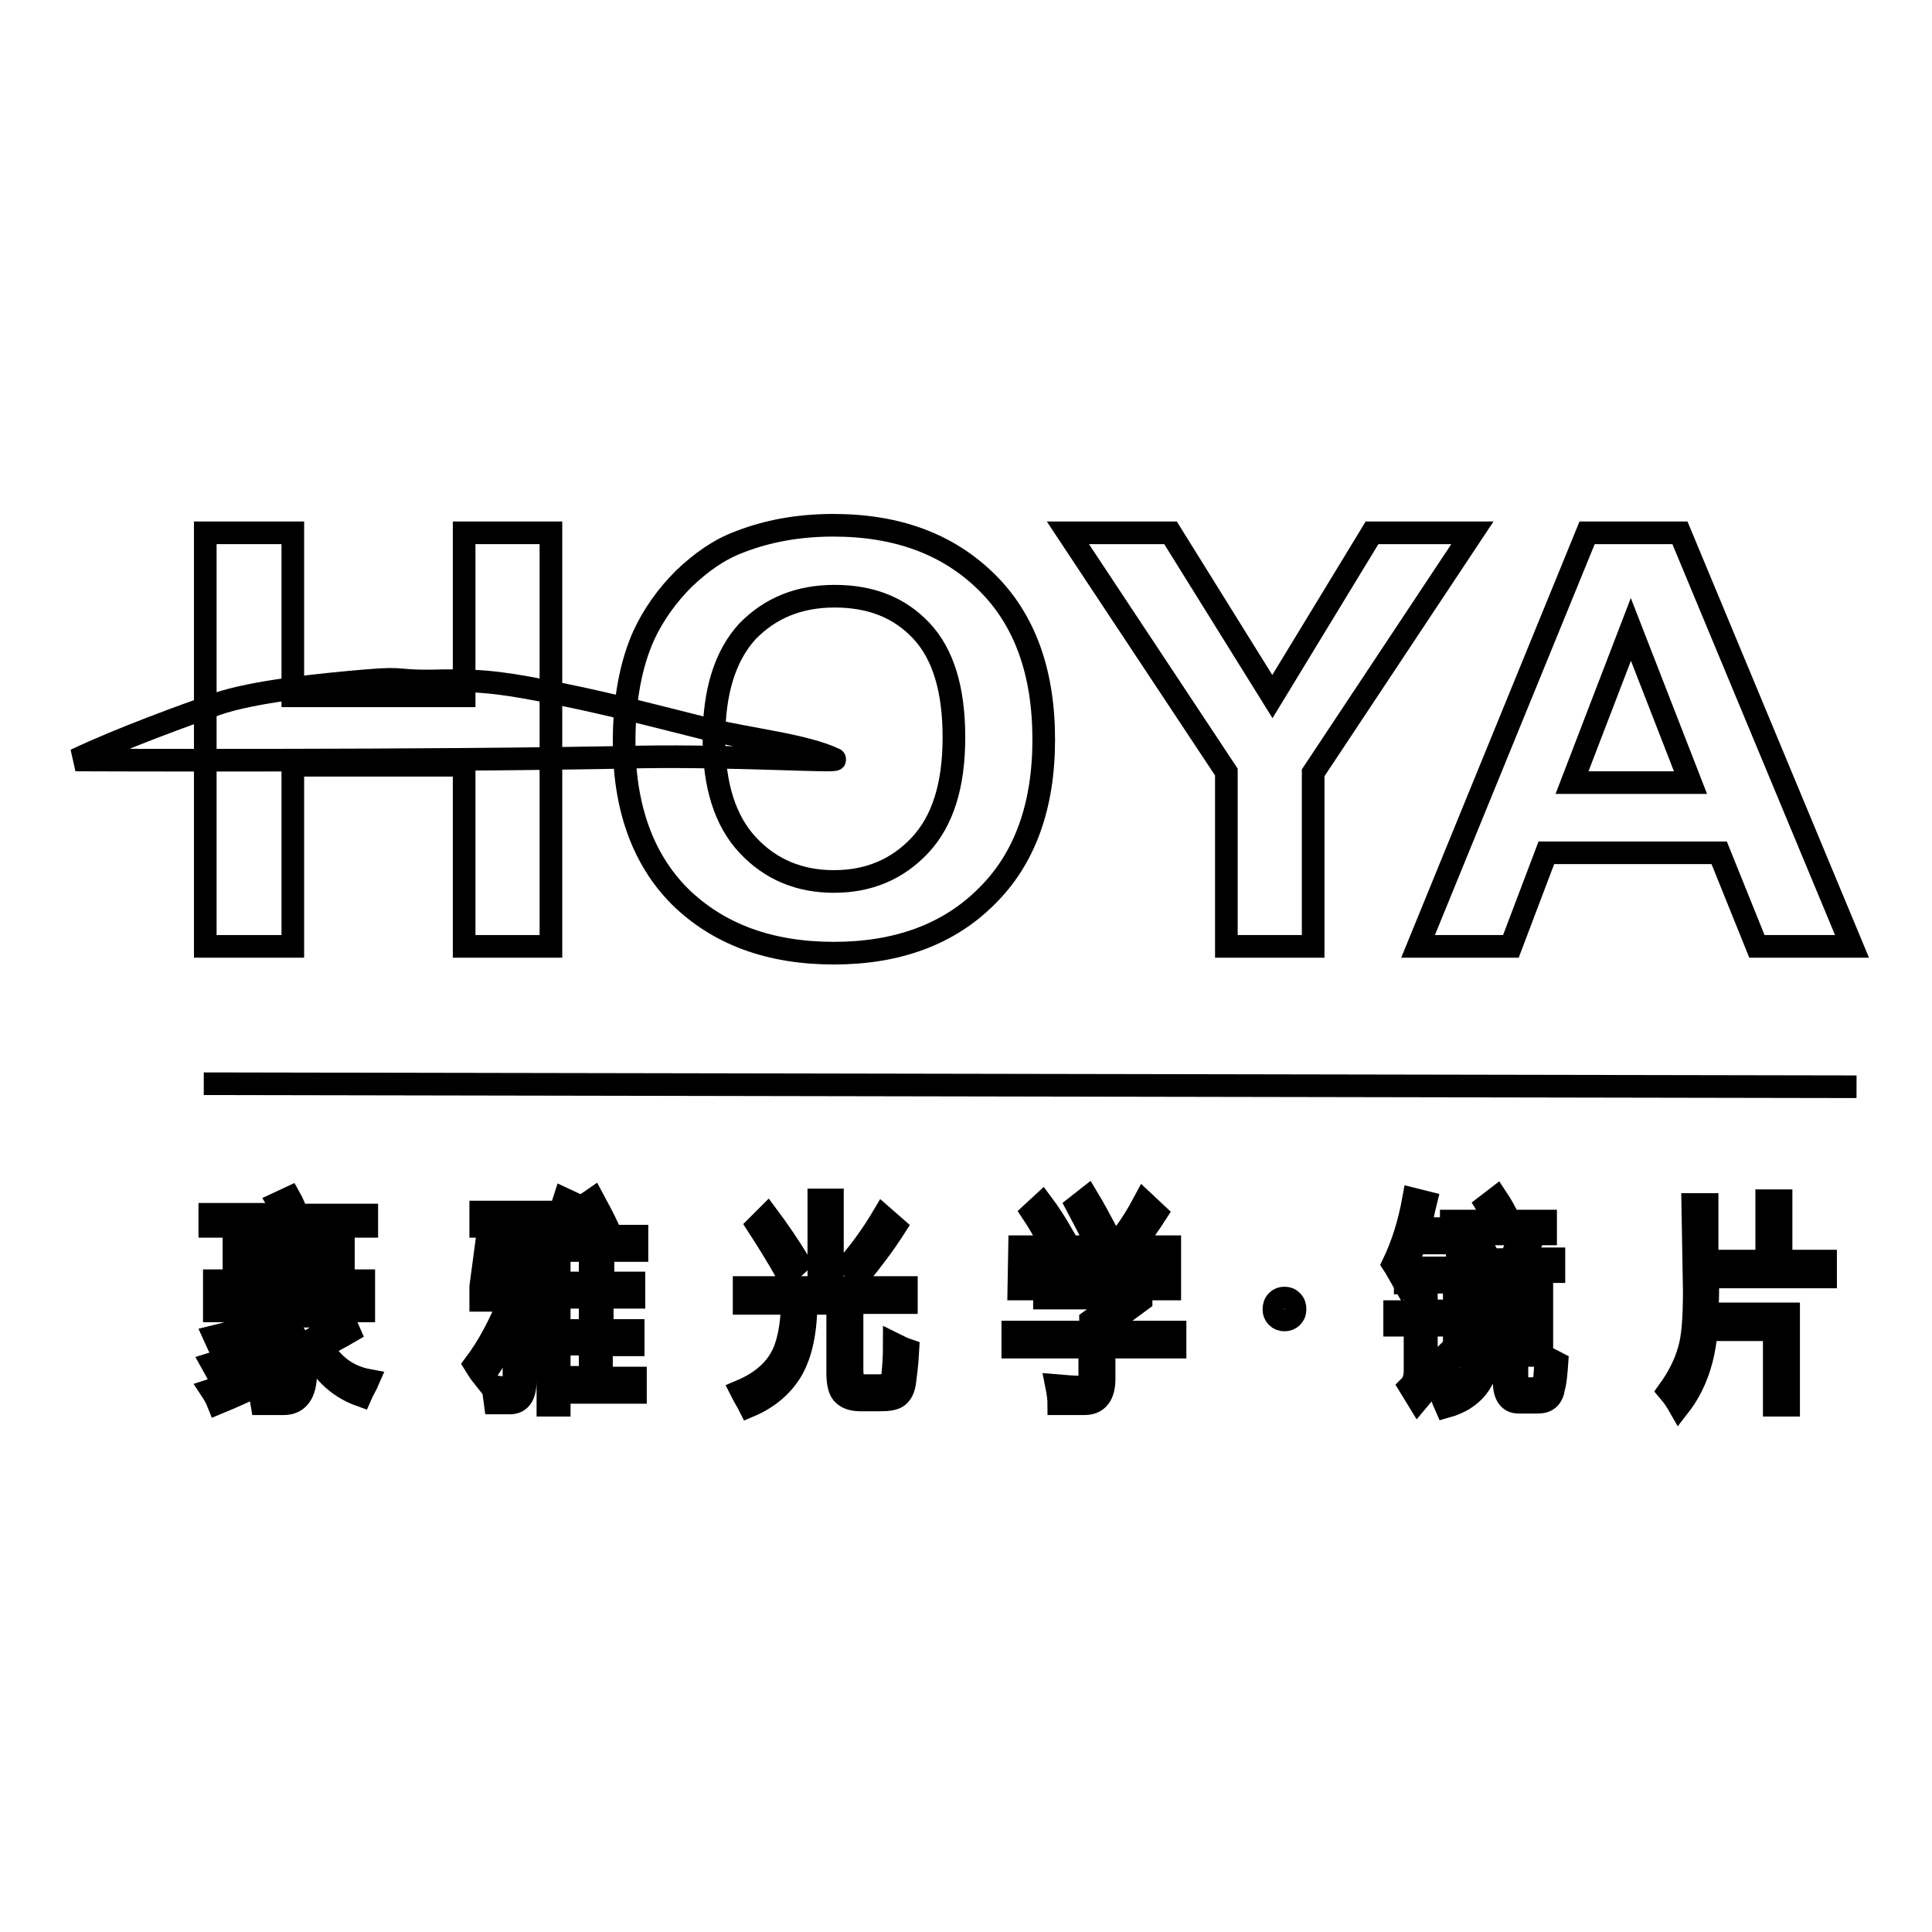
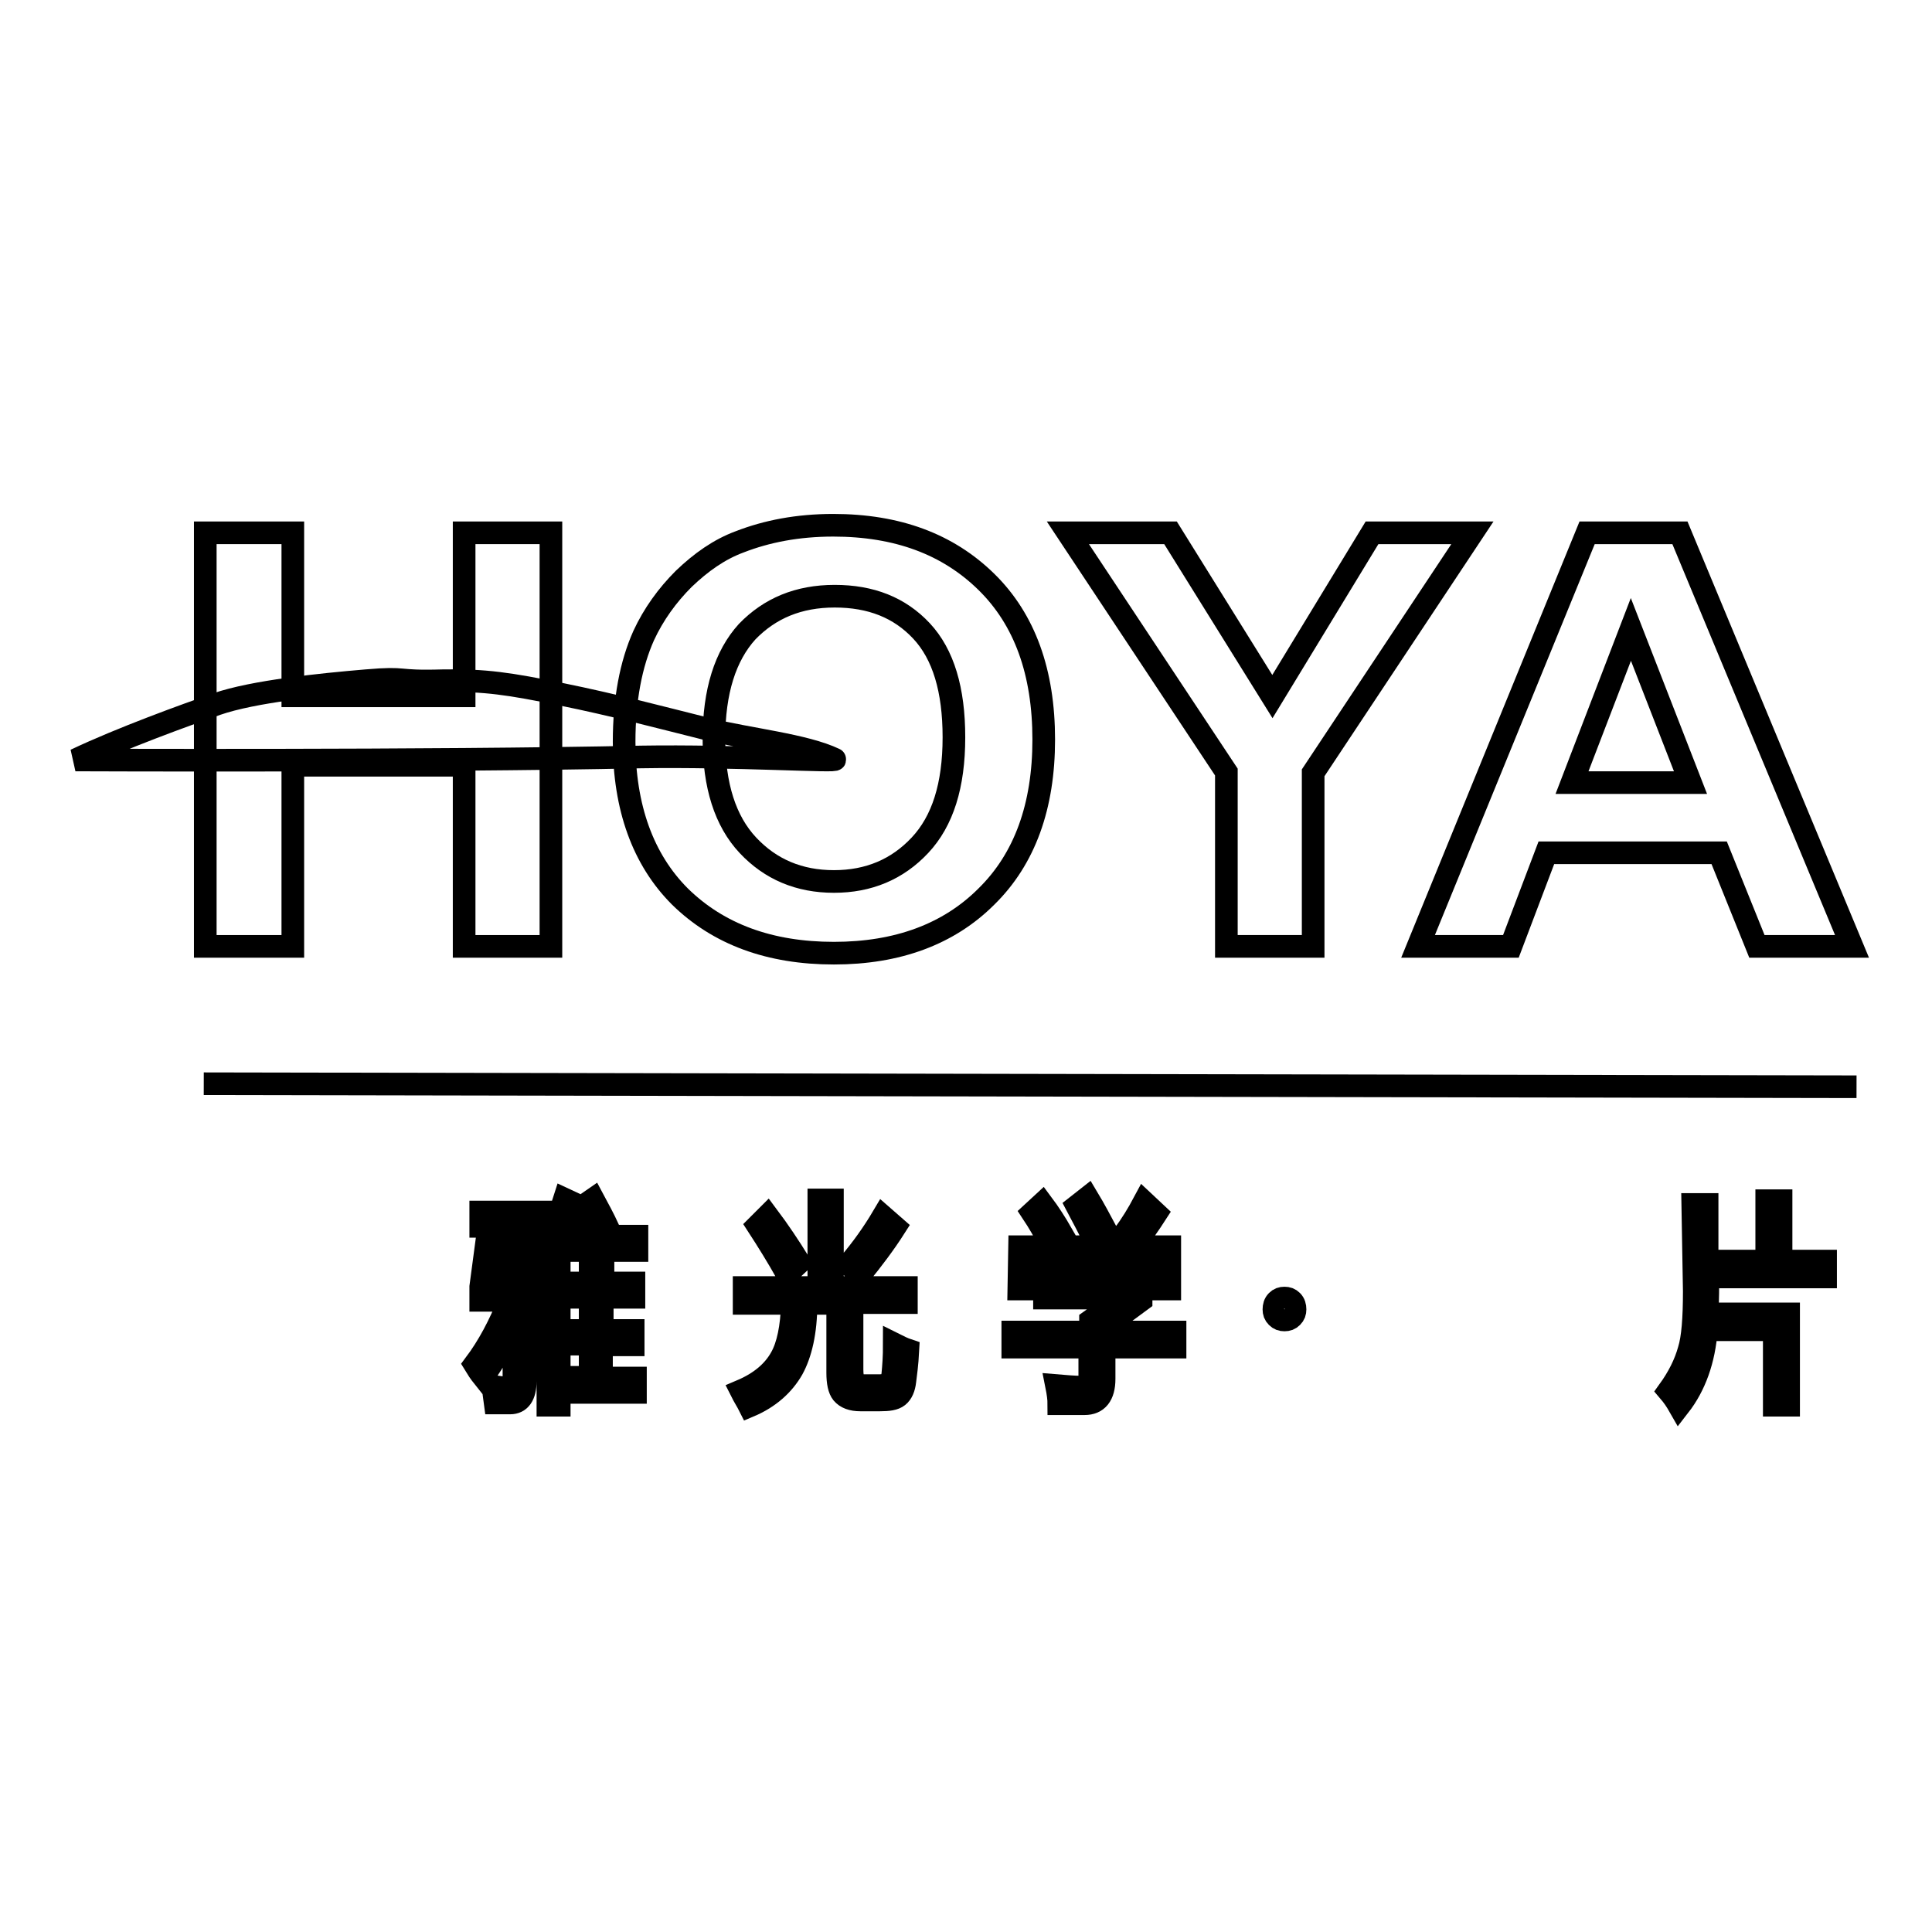
<svg xmlns="http://www.w3.org/2000/svg" version="1.1" x="0px" y="0px" viewBox="0 0 256 256" enable-background="new 0 0 256 256" xml:space="preserve">
  <g>
    <g>
      <path stroke-width="3" fill-opacity="0" stroke="#000000" d="M27,143.6l219,0.4L27,143.6z" />
-       <path stroke-width="3" fill-opacity="0" stroke="#000000" d="M27.8,160.9h9.9c-0.2-0.5-0.5-1-0.8-1.5l1.5-0.7c0.4,0.7,0.7,1.5,1,2.3h9.2v1.5H27.8V160.9z M45.6,174.9l0.7,1.6c-1.2,0.7-2.4,1.3-3.6,2c1.4,2.4,3.4,3.9,6.1,4.4c-0.3,0.7-0.7,1.3-1,2c-2.8-1-4.9-2.9-6.4-5.7c-0.4,0.2-0.7,0.4-1.1,0.6c0.1,0.7,0.2,1.4,0.2,2.2c0,2.6-1,4-2.9,4c-1.3,0-2.3,0-2.9,0c-0.1-0.6-0.2-1.3-0.4-1.9c1.3,0.1,2.3,0.2,3.1,0.2c1.1,0,1.6-0.7,1.6-2.2c0-0.5,0-1-0.1-1.5c-2.1,1.7-5.4,3.4-10,5.3c-0.2-0.5-0.5-1.1-0.9-1.7c4.4-1.4,7.9-3.1,10.5-5.2c-0.1-0.4-0.3-0.8-0.5-1.2c-2.1,1.5-5.2,3.1-9,4.6c-0.1-0.3-0.4-0.8-0.9-1.7c3.9-1.2,6.9-2.6,9.2-4.1c-0.2-0.3-0.4-0.6-0.6-0.8c-2,1-4.4,2-7.4,3.1c-0.2-0.3-0.5-0.9-0.9-1.8c3.3-0.8,5.9-1.7,8.1-2.7h-5.2v-1.5h13.8v1.5h-6c-0.4,0.3-0.7,0.5-1.2,0.8c0.8,1,1.5,2.1,1.9,3.2C42.1,177,44,175.9,45.6,174.9z M28.4,169.7h19.8v4h-1.5v-2.5H29.9v2.5h-1.5L28.4,169.7L28.4,169.7z M31,163.9h14.5v5.1H44v-0.7H32.5v0.7H31L31,163.9L31,163.9z M44,165.3H32.5v1.6H44V165.3z" />
      <path stroke-width="3" fill-opacity="0" stroke="#000000" d="M62.9,180.8c1.8-2.4,3.3-5.2,4.6-8.5h-3.8v-1.8l0.8-6h1.5l-0.8,5.9h2.8v-7.9h-4.3v-1.9h8.1v1.9h-2.2v7.9h2.1v1.9h-2.1v10.7c0,1.9-0.7,2.9-2,2.9h-2c-0.1-0.7-0.2-1.4-0.3-2.2c0.7,0.1,1.3,0.2,1.7,0.2c0.7,0,1.1-0.4,1.1-1.3v-8.2c-1.1,3.2-2.5,5.9-4.1,8C63.6,181.9,63.2,181.3,62.9,180.8z M70.3,167.8c2-2.7,3.5-5.7,4.5-8.9l1.5,0.7c-0.6,1.5-1.2,2.9-1.8,4.2h4.6c-0.5-1.2-1.1-2.5-1.8-4l1.3-0.9c0.7,1.3,1.4,2.6,2,3.9l-1.3,1h5.1v1.9h-4.5v4.3H84v1.9h-4.2v4.4h4.1v1.9h-4.2v4.4h4.5v1.9H74.1v1.7h-1.5v-18.6c-0.4,0.7-0.8,1.4-1.3,2.1C71,168.8,70.6,168.2,70.3,167.8z M74.1,170h4.1v-4.3h-4.1V170z M74.1,176.3h4.1v-4.4h-4.1V176.3z M74.1,182.5h4.1v-4.4h-4.1V182.5z" />
      <path stroke-width="3" fill-opacity="0" stroke="#000000" d="M98.8,170.6h9.7V159h1.8v11.6h9.8v2h-7.2v8.9c0,0.7,0.1,1.2,0.2,1.5c0.2,0.4,0.6,0.6,1.3,0.6h2.2c1.1,0,1.6-0.5,1.7-1.5c0.1-1,0.2-2.3,0.2-4c0.6,0.3,1.2,0.6,1.8,0.8c-0.1,1.9-0.3,3.3-0.4,4.1c-0.1,0.9-0.4,1.6-0.9,2c-0.5,0.4-1.3,0.5-2.4,0.5h-2.6c-1.1,0-1.9-0.3-2.4-0.9c-0.4-0.5-0.6-1.4-0.6-2.7v-9.2h-4.2c0,3.8-0.7,6.7-1.8,8.7c-1.2,2.1-3.1,3.8-5.7,4.9c-0.3-0.6-0.7-1.2-1.1-2c2.6-1.1,4.3-2.6,5.3-4.4c0.9-1.6,1.4-4,1.5-7.2h-6.4V170.6z M100.4,162.4l1.3-1.3c1.5,2,2.9,4.1,4.2,6.2l-1.6,1.5C103,166.5,101.7,164.4,100.4,162.4z M112.5,167.5c1.7-2,3.2-4.1,4.5-6.3l1.6,1.4c-1.4,2.2-3,4.3-4.7,6.4L112.5,167.5z" />
      <path stroke-width="3" fill-opacity="0" stroke="#000000" d="M134.3,176.5h10.2V175l4.2-3h-10.3v-2h12.8v2.3l-4.9,3.6v0.6h9.4v2h-9.4v4.2c0,2.2-0.9,3.3-2.6,3.3c-1,0-2.1,0-3.4,0c0-0.6-0.1-1.4-0.3-2.4c1.2,0.1,2.3,0.2,3.3,0.2c0.7,0,1.1-0.5,1.1-1.5v-3.8h-10.2V176.5L134.3,176.5z M135.1,165.2H155v5.6h-1.7v-3.6h-16.5v3.6H135L135.1,165.2L135.1,165.2z M136.8,160.7l1.3-1.2c0.9,1.2,1.8,2.6,2.6,4l-1.5,1.3C138.4,163.3,137.6,161.9,136.8,160.7z M142.7,159.8l1.4-1.1c0.9,1.5,1.7,3,2.5,4.5l-1.6,1.1C144.4,163,143.6,161.5,142.7,159.8z M148.9,163.6c1-1.3,1.9-2.8,2.7-4.3l1.6,1.5c-0.9,1.4-1.9,2.8-3,4.3L148.9,163.6z" />
      <path stroke-width="3" fill-opacity="0" stroke="#000000" d="M168.8,173.5c0-0.4,0.1-0.8,0.4-1.1c0.3-0.3,0.6-0.4,1-0.4c0.4,0,0.7,0.1,1,0.4c0.3,0.3,0.4,0.7,0.4,1.1s-0.1,0.7-0.4,1c-0.3,0.3-0.6,0.4-1,0.4c-0.4,0-0.7-0.1-1-0.4C168.9,174.2,168.8,173.9,168.8,173.5z" />
-       <path stroke-width="3" fill-opacity="0" stroke="#000000" d="M184.8,173.8h2.7V170h-1.3v-1.7c-0.2,0.4-0.3,0.7-0.5,1.1c-0.4-0.7-0.7-1.3-1.1-1.9c1.2-2.5,2.1-5.3,2.7-8.6l1.6,0.4c-0.3,1.2-0.5,2.4-0.8,3.5h3.7v1.9h-4.3c-0.4,1.1-0.8,2.2-1.2,3.3h4.9v1.9H189v3.8h2.7v1.9H189v6.3c0.9-0.8,1.8-1.6,2.6-2.4c0.1,0.7,0.2,1.3,0.4,2.1c-1.1,0.9-2,1.8-2.9,2.6c-0.3,0.2-0.7,0.7-1.2,1.3l-1.1-1.8c0.5-0.5,0.7-1.2,0.7-2.1v-6h-2.7L184.8,173.8L184.8,173.8z M192.7,170.3h11.6v9.3h-1.5v-0.5h-1.8v3.6c0,0.8,0.3,1.3,0.9,1.3h1.7c0.6,0,0.9-0.3,1-1c0.1-0.6,0.2-1.7,0.2-3.2c0.4,0.2,0.9,0.5,1.5,0.8c-0.1,1.4-0.2,2.5-0.4,3.2c-0.2,1.4-0.9,2-2.1,2h-2.6c-1.2,0-1.9-0.9-1.9-2.8v-3.8h-2c-0.2,3.8-2.1,6.2-5.7,7.2c-0.4-0.9-0.6-1.5-0.8-1.9c3.1-0.7,4.7-2.6,5-5.4h-1.6v0.6h-1.5V170.3z M191.6,166.8h3.9c-0.3-0.6-0.7-1.4-1.2-2.2l1.3-0.9c0.4,0.6,0.9,1.5,1.5,2.6l-0.8,0.6h3.8c0.5-1,0.9-2,1.3-3.2l1.5,0.9c-0.3,0.7-0.7,1.5-1.1,2.2h4.1v1.7h-14.2V166.8L191.6,166.8z M192.4,161.8h5.8c-0.3-0.6-0.7-1.3-1.2-2.1l1.3-1c0.6,0.9,1.1,1.8,1.5,2.6l-0.7,0.5h5.7v1.7h-12.5V161.8z M202.8,172h-8.5v2h8.5V172z M194.2,177.5h8.5v-2h-8.5V177.5z" />
      <path stroke-width="3" fill-opacity="0" stroke="#000000" d="M224.3,159.6h1.9v7.5h7.9v-8h1.9v8h5.9v2.1h-15.6c0,1.2,0,2.8-0.1,4.9h10.8v12.1h-1.9v-10h-9c-0.3,4-1.5,7.4-3.6,10.1c-0.4-0.7-0.8-1.3-1.4-2c1.3-1.8,2.2-3.6,2.7-5.4c0.5-1.6,0.7-4.2,0.7-7.8L224.3,159.6L224.3,159.6z" />
      <path stroke-width="3" fill-opacity="0" stroke="#000000" d="M27.2,125.4V70.6h11.6v21.6h22.7V70.6H73v54.8H61.5v-24H38.8v24H27.2z" />
      <path stroke-width="3" fill-opacity="0" stroke="#000000" d="M82.7,98.3c0-5.6,0.9-10.3,2.6-14.1c1.3-2.8,3.1-5.3,5.3-7.5c2.3-2.2,4.7-3.9,7.4-4.9c3.6-1.4,7.7-2.2,12.4-2.2c8.5,0,15.2,2.5,20.3,7.5c5.1,5,7.6,12,7.6,20.9c0,8.8-2.5,15.8-7.6,20.8c-5,5-11.8,7.5-20.2,7.5c-8.5,0-15.3-2.5-20.4-7.5C85.2,113.9,82.7,107,82.7,98.3z M94.6,97.9c0,6.2,1.5,10.9,4.5,14.1c3,3.2,6.8,4.8,11.4,4.8s8.4-1.6,11.4-4.8s4.5-7.9,4.5-14.3c0-6.3-1.4-11-4.3-14.1c-2.9-3.1-6.7-4.6-11.5-4.6c-4.8,0-8.6,1.6-11.6,4.7C96.1,86.9,94.6,91.6,94.6,97.9z" />
      <path stroke-width="3" fill-opacity="0" stroke="#000000" d="M162.5,125.4v-23.1l-21-31.7h13.6l13.5,21.7l13.2-21.7h13.3l-21.1,31.8v23L162.5,125.4L162.5,125.4z" />
      <path stroke-width="3" fill-opacity="0" stroke="#000000" d="M245.4,125.4h-12.6l-5-12.4h-22.9l-4.7,12.4h-12.3l22.4-54.8h12.3L245.4,125.4z M224,103.7l-7.9-20.3l-7.8,20.3H224z" />
      <path stroke-width="3" fill-opacity="0" stroke="#000000" d="M10,100.7c6.1-2.9,14.7-6,18.7-7.4c4.9-1.7,13.9-2.6,19.8-3.1c5.8-0.5,3.5,0.2,10.2,0c5.6-0.1,8.8,0.4,15.7,1.8c6.9,1.4,12.9,3,19.3,4.6c5.7,1.4,12.9,2.1,16.9,4c0.8,0.4-13.3-0.5-25.6-0.3C56.9,100.9,10,100.7,10,100.7z" />
    </g>
  </g>
</svg>